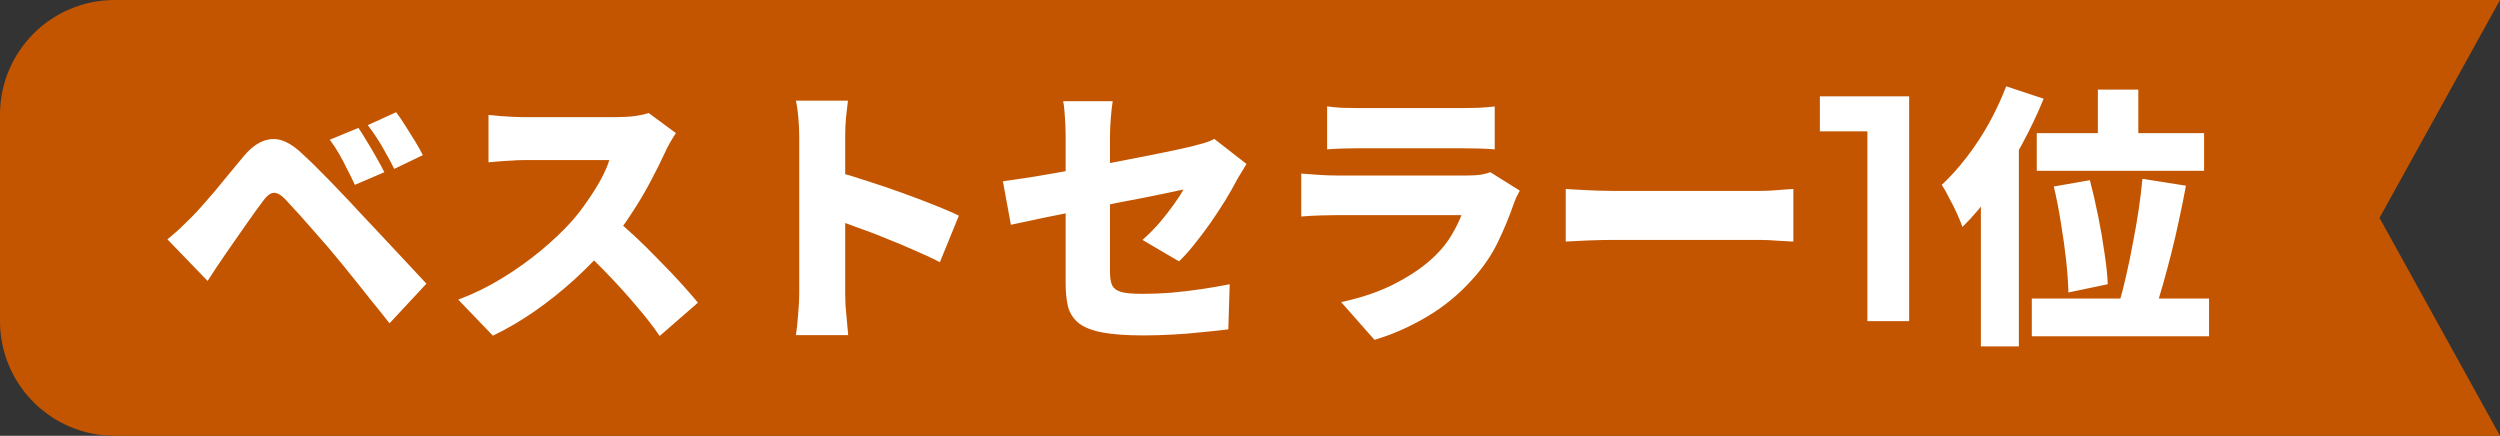
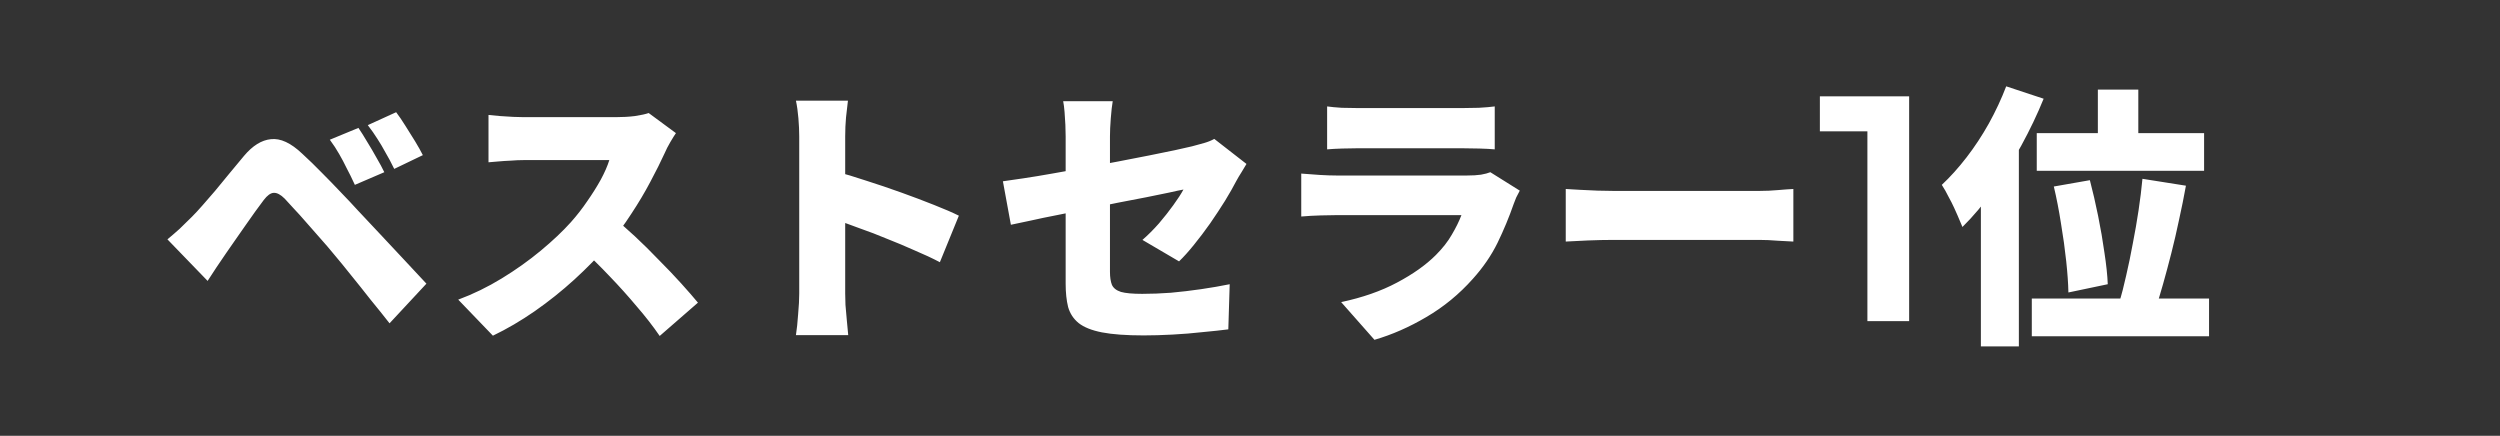
<svg xmlns="http://www.w3.org/2000/svg" width="218" height="38" viewBox="0 0 218 38" fill="none">
  <rect x="0" y="0" width="218" height="38" fill="#333333" stroke="none" />
-   <path d="M0 10C0 4.477 4.477 0 10 0H218L207.494 19L218 38H10C4.477 38 0 33.523 0 28V10Z" fill="#C45500" />
-   <path d="M31.256 11.152C31.496 11.504 31.752 11.912 32.024 12.376C32.312 12.84 32.584 13.304 32.84 13.768C33.112 14.232 33.336 14.648 33.512 15.016L30.944 16.12C30.688 15.56 30.448 15.072 30.224 14.656C30.016 14.224 29.8 13.816 29.576 13.432C29.352 13.032 29.08 12.616 28.76 12.184L31.256 11.152ZM34.544 9.784C34.8 10.12 35.072 10.52 35.36 10.984C35.648 11.432 35.928 11.88 36.2 12.328C36.472 12.776 36.696 13.176 36.872 13.528L34.376 14.728C34.104 14.168 33.848 13.688 33.608 13.288C33.384 12.872 33.152 12.48 32.912 12.112C32.672 11.728 32.392 11.328 32.072 10.912L34.544 9.784ZM14.6 20.872C14.984 20.552 15.336 20.248 15.656 19.96C15.976 19.656 16.336 19.304 16.736 18.904C17.008 18.632 17.312 18.304 17.648 17.92C17.984 17.536 18.352 17.112 18.752 16.648C19.152 16.168 19.56 15.672 19.976 15.16C20.408 14.632 20.84 14.112 21.272 13.6C22.024 12.704 22.808 12.216 23.624 12.136C24.456 12.04 25.368 12.464 26.36 13.408C26.936 13.936 27.504 14.488 28.064 15.064C28.624 15.624 29.168 16.184 29.696 16.744C30.24 17.304 30.752 17.848 31.232 18.376C31.776 18.952 32.392 19.608 33.08 20.344C33.768 21.08 34.472 21.832 35.192 22.6C35.912 23.368 36.576 24.08 37.184 24.736L33.968 28.192C33.456 27.536 32.904 26.848 32.312 26.128C31.736 25.392 31.168 24.68 30.608 23.992C30.048 23.288 29.544 22.672 29.096 22.144C28.744 21.712 28.36 21.264 27.944 20.8C27.528 20.32 27.12 19.856 26.72 19.408C26.32 18.944 25.952 18.536 25.616 18.184C25.28 17.816 25.016 17.528 24.824 17.32C24.472 16.968 24.152 16.8 23.864 16.816C23.592 16.832 23.304 17.04 23 17.44C22.792 17.712 22.544 18.048 22.256 18.448C21.984 18.832 21.696 19.24 21.392 19.672C21.088 20.104 20.792 20.528 20.504 20.944C20.216 21.36 19.96 21.728 19.736 22.048C19.448 22.464 19.16 22.888 18.872 23.32C18.584 23.752 18.328 24.144 18.104 24.496L14.6 20.872ZM58.941 11.608C58.829 11.768 58.669 12.024 58.461 12.376C58.253 12.728 58.085 13.056 57.957 13.36C57.621 14.096 57.205 14.928 56.709 15.856C56.229 16.768 55.677 17.696 55.053 18.64C54.445 19.584 53.789 20.472 53.085 21.304C52.189 22.344 51.189 23.368 50.085 24.376C48.997 25.368 47.845 26.288 46.629 27.136C45.429 27.968 44.213 28.68 42.981 29.272L39.957 26.128C41.253 25.648 42.517 25.032 43.749 24.28C44.981 23.528 46.117 22.72 47.157 21.856C48.197 20.992 49.069 20.168 49.773 19.384C50.301 18.792 50.781 18.176 51.213 17.536C51.661 16.896 52.053 16.272 52.389 15.664C52.725 15.04 52.973 14.472 53.133 13.96C52.957 13.96 52.677 13.96 52.293 13.96C51.909 13.96 51.469 13.96 50.973 13.96C50.477 13.96 49.957 13.96 49.413 13.96C48.885 13.96 48.373 13.96 47.877 13.96C47.381 13.96 46.933 13.96 46.533 13.96C46.149 13.96 45.861 13.96 45.669 13.96C45.317 13.96 44.941 13.976 44.541 14.008C44.157 14.024 43.789 14.048 43.437 14.08C43.101 14.112 42.821 14.136 42.597 14.152V10.024C42.885 10.056 43.221 10.088 43.605 10.12C44.005 10.152 44.389 10.176 44.757 10.192C45.141 10.208 45.445 10.216 45.669 10.216C45.909 10.216 46.245 10.216 46.677 10.216C47.109 10.216 47.589 10.216 48.117 10.216C48.661 10.216 49.213 10.216 49.773 10.216C50.349 10.216 50.893 10.216 51.405 10.216C51.933 10.216 52.397 10.216 52.797 10.216C53.197 10.216 53.493 10.216 53.685 10.216C54.293 10.216 54.853 10.184 55.365 10.12C55.893 10.04 56.293 9.952 56.565 9.856L58.941 11.608ZM53.397 18.904C54.005 19.384 54.661 19.952 55.365 20.608C56.069 21.264 56.765 21.952 57.453 22.672C58.157 23.376 58.805 24.056 59.397 24.712C59.989 25.368 60.477 25.928 60.861 26.392L57.525 29.296C56.933 28.432 56.261 27.568 55.509 26.704C54.773 25.824 53.989 24.952 53.157 24.088C52.341 23.224 51.501 22.4 50.637 21.616L53.397 18.904ZM69.693 25.6C69.693 25.248 69.693 24.72 69.693 24.016C69.693 23.296 69.693 22.48 69.693 21.568C69.693 20.656 69.693 19.712 69.693 18.736C69.693 17.744 69.693 16.792 69.693 15.88C69.693 14.968 69.693 14.16 69.693 13.456C69.693 12.752 69.693 12.232 69.693 11.896C69.693 11.416 69.669 10.888 69.621 10.312C69.573 9.736 69.501 9.224 69.405 8.776H73.941C73.893 9.224 73.837 9.712 73.773 10.24C73.725 10.768 73.701 11.32 73.701 11.896C73.701 12.232 73.701 12.752 73.701 13.456C73.701 14.16 73.701 14.968 73.701 15.88C73.701 16.792 73.701 17.736 73.701 18.712C73.701 19.688 73.701 20.64 73.701 21.568C73.701 22.48 73.701 23.296 73.701 24.016C73.701 24.72 73.701 25.248 73.701 25.6C73.701 25.808 73.709 26.136 73.725 26.584C73.757 27.016 73.797 27.472 73.845 27.952C73.893 28.432 73.933 28.856 73.965 29.224H69.405C69.485 28.712 69.549 28.104 69.597 27.4C69.661 26.696 69.693 26.096 69.693 25.6ZM72.837 14.944C73.637 15.152 74.541 15.424 75.549 15.76C76.557 16.08 77.573 16.424 78.597 16.792C79.621 17.16 80.573 17.52 81.453 17.872C82.349 18.224 83.069 18.536 83.613 18.808L81.957 22.864C81.285 22.512 80.549 22.168 79.749 21.832C78.965 21.48 78.165 21.144 77.349 20.824C76.549 20.488 75.757 20.184 74.973 19.912C74.205 19.624 73.493 19.368 72.837 19.144V14.944ZM92.925 24.736C92.925 24.432 92.925 23.976 92.925 23.368C92.925 22.76 92.925 22.064 92.925 21.28C92.925 20.496 92.925 19.672 92.925 18.808C92.925 17.928 92.925 17.064 92.925 16.216C92.925 15.352 92.925 14.544 92.925 13.792C92.925 13.04 92.925 12.408 92.925 11.896C92.925 11.608 92.917 11.272 92.901 10.888C92.885 10.504 92.861 10.128 92.829 9.76C92.797 9.376 92.757 9.064 92.709 8.824H97.029C96.965 9.192 96.909 9.688 96.861 10.312C96.813 10.92 96.789 11.448 96.789 11.896C96.789 12.408 96.789 12.992 96.789 13.648C96.789 14.288 96.789 14.976 96.789 15.712C96.789 16.432 96.789 17.168 96.789 17.92C96.789 18.656 96.789 19.376 96.789 20.08C96.789 20.784 96.789 21.448 96.789 22.072C96.789 22.68 96.789 23.224 96.789 23.704C96.789 24.168 96.845 24.544 96.957 24.832C97.085 25.12 97.349 25.328 97.749 25.456C98.149 25.568 98.765 25.624 99.597 25.624C100.397 25.624 101.229 25.592 102.093 25.528C102.973 25.448 103.853 25.344 104.733 25.216C105.613 25.088 106.445 24.944 107.229 24.784L107.109 28.72C106.485 28.8 105.741 28.88 104.877 28.96C104.029 29.056 103.149 29.128 102.237 29.176C101.341 29.224 100.501 29.248 99.717 29.248C98.213 29.248 97.005 29.16 96.093 28.984C95.197 28.808 94.517 28.536 94.053 28.168C93.605 27.8 93.301 27.336 93.141 26.776C92.997 26.2 92.925 25.52 92.925 24.736ZM108.693 14.296C108.581 14.488 108.437 14.728 108.261 15.016C108.085 15.288 107.933 15.544 107.805 15.784C107.549 16.28 107.221 16.856 106.821 17.512C106.421 18.152 105.989 18.808 105.525 19.48C105.061 20.136 104.589 20.76 104.109 21.352C103.645 21.928 103.213 22.408 102.813 22.792L99.621 20.92C100.117 20.488 100.597 20.008 101.061 19.48C101.525 18.936 101.941 18.408 102.309 17.896C102.693 17.368 102.989 16.912 103.197 16.528C102.925 16.576 102.509 16.664 101.949 16.792C101.389 16.904 100.725 17.04 99.957 17.2C99.189 17.344 98.357 17.504 97.461 17.68C96.581 17.856 95.685 18.04 94.773 18.232C93.877 18.408 93.005 18.584 92.157 18.76C91.325 18.92 90.557 19.08 89.853 19.24C89.165 19.384 88.597 19.504 88.149 19.6L87.453 15.808C87.933 15.744 88.541 15.656 89.277 15.544C90.029 15.432 90.853 15.296 91.749 15.136C92.661 14.976 93.605 14.808 94.581 14.632C95.573 14.44 96.549 14.256 97.509 14.08C98.469 13.888 99.373 13.712 100.221 13.552C101.069 13.376 101.813 13.224 102.453 13.096C103.109 12.952 103.605 12.84 103.941 12.76C104.325 12.664 104.677 12.568 104.997 12.472C105.333 12.376 105.629 12.256 105.885 12.112L108.693 14.296ZM115.725 9.28C116.061 9.328 116.485 9.368 116.997 9.4C117.525 9.416 117.997 9.424 118.413 9.424C118.733 9.424 119.205 9.424 119.829 9.424C120.469 9.424 121.165 9.424 121.917 9.424C122.685 9.424 123.445 9.424 124.197 9.424C124.949 9.424 125.621 9.424 126.213 9.424C126.805 9.424 127.237 9.424 127.509 9.424C127.893 9.424 128.373 9.416 128.949 9.4C129.525 9.368 129.989 9.328 130.341 9.28V13.024C130.005 12.992 129.557 12.968 128.997 12.952C128.437 12.936 127.925 12.928 127.461 12.928C127.205 12.928 126.773 12.928 126.165 12.928C125.573 12.928 124.893 12.928 124.125 12.928C123.373 12.928 122.613 12.928 121.845 12.928C121.093 12.928 120.405 12.928 119.781 12.928C119.173 12.928 118.717 12.928 118.413 12.928C118.013 12.928 117.557 12.936 117.045 12.952C116.533 12.968 116.093 12.992 115.725 13.024V9.28ZM132.525 16.624C132.429 16.8 132.325 17 132.213 17.224C132.117 17.448 132.045 17.632 131.997 17.776C131.597 18.928 131.125 20.064 130.581 21.184C130.037 22.288 129.317 23.336 128.421 24.328C127.237 25.656 125.893 26.76 124.389 27.64C122.901 28.52 121.389 29.184 119.853 29.632L116.949 26.344C118.821 25.944 120.445 25.376 121.821 24.64C123.213 23.904 124.341 23.104 125.205 22.24C125.797 21.648 126.261 21.056 126.597 20.464C126.949 19.872 127.229 19.304 127.437 18.76C127.261 18.76 126.973 18.76 126.573 18.76C126.189 18.76 125.725 18.76 125.181 18.76C124.637 18.76 124.053 18.76 123.429 18.76C122.805 18.76 122.157 18.76 121.485 18.76C120.829 18.76 120.189 18.76 119.565 18.76C118.957 18.76 118.389 18.76 117.861 18.76C117.333 18.76 116.885 18.76 116.517 18.76C116.213 18.76 115.765 18.768 115.173 18.784C114.581 18.8 114.013 18.832 113.469 18.88V15.136C114.029 15.184 114.573 15.224 115.101 15.256C115.645 15.288 116.117 15.304 116.517 15.304C116.789 15.304 117.165 15.304 117.645 15.304C118.125 15.304 118.669 15.304 119.277 15.304C119.885 15.304 120.525 15.304 121.197 15.304C121.885 15.304 122.565 15.304 123.237 15.304C123.925 15.304 124.573 15.304 125.181 15.304C125.805 15.304 126.349 15.304 126.813 15.304C127.293 15.304 127.669 15.304 127.941 15.304C128.405 15.304 128.805 15.28 129.141 15.232C129.493 15.168 129.765 15.096 129.957 15.016L132.525 16.624ZM136.533 16.48C136.853 16.496 137.261 16.52 137.757 16.552C138.269 16.584 138.789 16.608 139.317 16.624C139.845 16.64 140.301 16.648 140.685 16.648C141.181 16.648 141.733 16.648 142.341 16.648C142.965 16.648 143.621 16.648 144.309 16.648C144.997 16.648 145.693 16.648 146.397 16.648C147.117 16.648 147.821 16.648 148.509 16.648C149.197 16.648 149.853 16.648 150.477 16.648C151.101 16.648 151.661 16.648 152.157 16.648C152.669 16.648 153.093 16.648 153.429 16.648C153.973 16.648 154.509 16.624 155.037 16.576C155.581 16.528 156.029 16.496 156.381 16.48V21.064C156.077 21.048 155.629 21.024 155.037 20.992C154.461 20.944 153.925 20.92 153.429 20.92C153.093 20.92 152.669 20.92 152.157 20.92C151.645 20.92 151.077 20.92 150.453 20.92C149.829 20.92 149.173 20.92 148.485 20.92C147.797 20.92 147.093 20.92 146.373 20.92C145.669 20.92 144.973 20.92 144.285 20.92C143.597 20.92 142.941 20.92 142.317 20.92C141.709 20.92 141.165 20.92 140.685 20.92C139.997 20.92 139.253 20.936 138.453 20.968C137.669 21 137.029 21.032 136.533 21.064V16.48ZM158.693 8.4H166.477V28H162.837V11.452H158.693V8.4ZM182.933 7.816H186.461V13.552H182.933V7.816ZM177.605 11.608H192.197V14.896H177.605V11.608ZM179.093 16.264L182.237 15.712C182.493 16.688 182.733 17.728 182.957 18.832C183.181 19.936 183.365 21.008 183.509 22.048C183.669 23.088 183.765 24 183.797 24.784L180.365 25.504C180.349 24.72 180.285 23.808 180.173 22.768C180.061 21.712 179.909 20.616 179.717 19.48C179.541 18.344 179.333 17.272 179.093 16.264ZM186.821 15.592L190.613 16.192C190.437 17.168 190.237 18.16 190.013 19.168C189.805 20.16 189.581 21.128 189.341 22.072C189.101 23.016 188.861 23.912 188.621 24.76C188.381 25.608 188.149 26.376 187.925 27.064L184.781 26.416C185.005 25.696 185.213 24.896 185.405 24.016C185.613 23.12 185.805 22.192 185.981 21.232C186.173 20.256 186.341 19.288 186.485 18.328C186.629 17.368 186.741 16.456 186.821 15.592ZM177.173 26.032H192.629V29.32H177.173V26.032ZM174.941 7.528L178.205 8.608C177.661 9.952 177.013 11.312 176.261 12.688C175.509 14.064 174.693 15.368 173.813 16.6C172.949 17.816 172.053 18.88 171.125 19.792C171.029 19.504 170.877 19.128 170.669 18.664C170.461 18.2 170.229 17.736 169.973 17.272C169.733 16.792 169.517 16.408 169.325 16.12C170.061 15.432 170.781 14.632 171.485 13.72C172.189 12.808 172.837 11.824 173.429 10.768C174.021 9.696 174.525 8.616 174.941 7.528ZM172.733 14.416L176.045 11.104V11.128V30.208H172.733V14.416Z" fill="white" />
+   <path d="M31.256 11.152C31.496 11.504 31.752 11.912 32.024 12.376C32.312 12.84 32.584 13.304 32.84 13.768C33.112 14.232 33.336 14.648 33.512 15.016L30.944 16.12C30.688 15.56 30.448 15.072 30.224 14.656C30.016 14.224 29.8 13.816 29.576 13.432C29.352 13.032 29.08 12.616 28.76 12.184L31.256 11.152ZM34.544 9.784C34.8 10.12 35.072 10.52 35.36 10.984C35.648 11.432 35.928 11.88 36.2 12.328C36.472 12.776 36.696 13.176 36.872 13.528L34.376 14.728C34.104 14.168 33.848 13.688 33.608 13.288C33.384 12.872 33.152 12.48 32.912 12.112C32.672 11.728 32.392 11.328 32.072 10.912L34.544 9.784ZM14.6 20.872C14.984 20.552 15.336 20.248 15.656 19.96C15.976 19.656 16.336 19.304 16.736 18.904C17.008 18.632 17.312 18.304 17.648 17.92C17.984 17.536 18.352 17.112 18.752 16.648C19.152 16.168 19.56 15.672 19.976 15.16C20.408 14.632 20.84 14.112 21.272 13.6C22.024 12.704 22.808 12.216 23.624 12.136C24.456 12.04 25.368 12.464 26.36 13.408C26.936 13.936 27.504 14.488 28.064 15.064C28.624 15.624 29.168 16.184 29.696 16.744C30.24 17.304 30.752 17.848 31.232 18.376C31.776 18.952 32.392 19.608 33.08 20.344C33.768 21.08 34.472 21.832 35.192 22.6C35.912 23.368 36.576 24.08 37.184 24.736L33.968 28.192C33.456 27.536 32.904 26.848 32.312 26.128C31.736 25.392 31.168 24.68 30.608 23.992C30.048 23.288 29.544 22.672 29.096 22.144C28.744 21.712 28.36 21.264 27.944 20.8C27.528 20.32 27.12 19.856 26.72 19.408C26.32 18.944 25.952 18.536 25.616 18.184C25.28 17.816 25.016 17.528 24.824 17.32C24.472 16.968 24.152 16.8 23.864 16.816C23.592 16.832 23.304 17.04 23 17.44C22.792 17.712 22.544 18.048 22.256 18.448C21.984 18.832 21.696 19.24 21.392 19.672C21.088 20.104 20.792 20.528 20.504 20.944C20.216 21.36 19.96 21.728 19.736 22.048C19.448 22.464 19.16 22.888 18.872 23.32C18.584 23.752 18.328 24.144 18.104 24.496L14.6 20.872ZM58.941 11.608C58.829 11.768 58.669 12.024 58.461 12.376C58.253 12.728 58.085 13.056 57.957 13.36C57.621 14.096 57.205 14.928 56.709 15.856C56.229 16.768 55.677 17.696 55.053 18.64C54.445 19.584 53.789 20.472 53.085 21.304C52.189 22.344 51.189 23.368 50.085 24.376C48.997 25.368 47.845 26.288 46.629 27.136C45.429 27.968 44.213 28.68 42.981 29.272L39.957 26.128C41.253 25.648 42.517 25.032 43.749 24.28C44.981 23.528 46.117 22.72 47.157 21.856C48.197 20.992 49.069 20.168 49.773 19.384C50.301 18.792 50.781 18.176 51.213 17.536C51.661 16.896 52.053 16.272 52.389 15.664C52.725 15.04 52.973 14.472 53.133 13.96C52.957 13.96 52.677 13.96 52.293 13.96C51.909 13.96 51.469 13.96 50.973 13.96C50.477 13.96 49.957 13.96 49.413 13.96C48.885 13.96 48.373 13.96 47.877 13.96C47.381 13.96 46.933 13.96 46.533 13.96C46.149 13.96 45.861 13.96 45.669 13.96C45.317 13.96 44.941 13.976 44.541 14.008C44.157 14.024 43.789 14.048 43.437 14.08C43.101 14.112 42.821 14.136 42.597 14.152V10.024C42.885 10.056 43.221 10.088 43.605 10.12C44.005 10.152 44.389 10.176 44.757 10.192C45.141 10.208 45.445 10.216 45.669 10.216C45.909 10.216 46.245 10.216 46.677 10.216C47.109 10.216 47.589 10.216 48.117 10.216C48.661 10.216 49.213 10.216 49.773 10.216C50.349 10.216 50.893 10.216 51.405 10.216C51.933 10.216 52.397 10.216 52.797 10.216C53.197 10.216 53.493 10.216 53.685 10.216C54.293 10.216 54.853 10.184 55.365 10.12C55.893 10.04 56.293 9.952 56.565 9.856L58.941 11.608ZM53.397 18.904C54.005 19.384 54.661 19.952 55.365 20.608C56.069 21.264 56.765 21.952 57.453 22.672C58.157 23.376 58.805 24.056 59.397 24.712C59.989 25.368 60.477 25.928 60.861 26.392L57.525 29.296C56.933 28.432 56.261 27.568 55.509 26.704C54.773 25.824 53.989 24.952 53.157 24.088C52.341 23.224 51.501 22.4 50.637 21.616L53.397 18.904ZM69.693 25.6C69.693 25.248 69.693 24.72 69.693 24.016C69.693 23.296 69.693 22.48 69.693 21.568C69.693 20.656 69.693 19.712 69.693 18.736C69.693 17.744 69.693 16.792 69.693 15.88C69.693 14.968 69.693 14.16 69.693 13.456C69.693 12.752 69.693 12.232 69.693 11.896C69.693 11.416 69.669 10.888 69.621 10.312C69.573 9.736 69.501 9.224 69.405 8.776H73.941C73.893 9.224 73.837 9.712 73.773 10.24C73.725 10.768 73.701 11.32 73.701 11.896C73.701 12.232 73.701 12.752 73.701 13.456C73.701 14.16 73.701 14.968 73.701 15.88C73.701 16.792 73.701 17.736 73.701 18.712C73.701 19.688 73.701 20.64 73.701 21.568C73.701 22.48 73.701 23.296 73.701 24.016C73.701 24.72 73.701 25.248 73.701 25.6C73.701 25.808 73.709 26.136 73.725 26.584C73.757 27.016 73.797 27.472 73.845 27.952C73.893 28.432 73.933 28.856 73.965 29.224H69.405C69.485 28.712 69.549 28.104 69.597 27.4C69.661 26.696 69.693 26.096 69.693 25.6ZM72.837 14.944C73.637 15.152 74.541 15.424 75.549 15.76C76.557 16.08 77.573 16.424 78.597 16.792C79.621 17.16 80.573 17.52 81.453 17.872C82.349 18.224 83.069 18.536 83.613 18.808L81.957 22.864C81.285 22.512 80.549 22.168 79.749 21.832C78.965 21.48 78.165 21.144 77.349 20.824C76.549 20.488 75.757 20.184 74.973 19.912C74.205 19.624 73.493 19.368 72.837 19.144V14.944ZM92.925 24.736C92.925 24.432 92.925 23.976 92.925 23.368C92.925 22.76 92.925 22.064 92.925 21.28C92.925 20.496 92.925 19.672 92.925 18.808C92.925 17.928 92.925 17.064 92.925 16.216C92.925 15.352 92.925 14.544 92.925 13.792C92.925 13.04 92.925 12.408 92.925 11.896C92.925 11.608 92.917 11.272 92.901 10.888C92.885 10.504 92.861 10.128 92.829 9.76C92.797 9.376 92.757 9.064 92.709 8.824H97.029C96.965 9.192 96.909 9.688 96.861 10.312C96.813 10.92 96.789 11.448 96.789 11.896C96.789 12.408 96.789 12.992 96.789 13.648C96.789 14.288 96.789 14.976 96.789 15.712C96.789 16.432 96.789 17.168 96.789 17.92C96.789 18.656 96.789 19.376 96.789 20.08C96.789 20.784 96.789 21.448 96.789 22.072C96.789 22.68 96.789 23.224 96.789 23.704C96.789 24.168 96.845 24.544 96.957 24.832C97.085 25.12 97.349 25.328 97.749 25.456C98.149 25.568 98.765 25.624 99.597 25.624C100.397 25.624 101.229 25.592 102.093 25.528C102.973 25.448 103.853 25.344 104.733 25.216C105.613 25.088 106.445 24.944 107.229 24.784L107.109 28.72C106.485 28.8 105.741 28.88 104.877 28.96C104.029 29.056 103.149 29.128 102.237 29.176C101.341 29.224 100.501 29.248 99.717 29.248C98.213 29.248 97.005 29.16 96.093 28.984C95.197 28.808 94.517 28.536 94.053 28.168C93.605 27.8 93.301 27.336 93.141 26.776C92.997 26.2 92.925 25.52 92.925 24.736ZM108.693 14.296C108.581 14.488 108.437 14.728 108.261 15.016C108.085 15.288 107.933 15.544 107.805 15.784C107.549 16.28 107.221 16.856 106.821 17.512C106.421 18.152 105.989 18.808 105.525 19.48C105.061 20.136 104.589 20.76 104.109 21.352C103.645 21.928 103.213 22.408 102.813 22.792L99.621 20.92C100.117 20.488 100.597 20.008 101.061 19.48C101.525 18.936 101.941 18.408 102.309 17.896C102.693 17.368 102.989 16.912 103.197 16.528C102.925 16.576 102.509 16.664 101.949 16.792C101.389 16.904 100.725 17.04 99.957 17.2C99.189 17.344 98.357 17.504 97.461 17.68C96.581 17.856 95.685 18.04 94.773 18.232C93.877 18.408 93.005 18.584 92.157 18.76C91.325 18.92 90.557 19.08 89.853 19.24C89.165 19.384 88.597 19.504 88.149 19.6L87.453 15.808C87.933 15.744 88.541 15.656 89.277 15.544C90.029 15.432 90.853 15.296 91.749 15.136C92.661 14.976 93.605 14.808 94.581 14.632C95.573 14.44 96.549 14.256 97.509 14.08C98.469 13.888 99.373 13.712 100.221 13.552C101.069 13.376 101.813 13.224 102.453 13.096C103.109 12.952 103.605 12.84 103.941 12.76C104.325 12.664 104.677 12.568 104.997 12.472C105.333 12.376 105.629 12.256 105.885 12.112L108.693 14.296ZM115.725 9.28C116.061 9.328 116.485 9.368 116.997 9.4C117.525 9.416 117.997 9.424 118.413 9.424C118.733 9.424 119.205 9.424 119.829 9.424C120.469 9.424 121.165 9.424 121.917 9.424C122.685 9.424 123.445 9.424 124.197 9.424C124.949 9.424 125.621 9.424 126.213 9.424C126.805 9.424 127.237 9.424 127.509 9.424C127.893 9.424 128.373 9.416 128.949 9.4C129.525 9.368 129.989 9.328 130.341 9.28V13.024C130.005 12.992 129.557 12.968 128.997 12.952C128.437 12.936 127.925 12.928 127.461 12.928C127.205 12.928 126.773 12.928 126.165 12.928C125.573 12.928 124.893 12.928 124.125 12.928C123.373 12.928 122.613 12.928 121.845 12.928C121.093 12.928 120.405 12.928 119.781 12.928C119.173 12.928 118.717 12.928 118.413 12.928C118.013 12.928 117.557 12.936 117.045 12.952C116.533 12.968 116.093 12.992 115.725 13.024V9.28ZM132.525 16.624C132.429 16.8 132.325 17 132.213 17.224C132.117 17.448 132.045 17.632 131.997 17.776C131.597 18.928 131.125 20.064 130.581 21.184C130.037 22.288 129.317 23.336 128.421 24.328C127.237 25.656 125.893 26.76 124.389 27.64C122.901 28.52 121.389 29.184 119.853 29.632L116.949 26.344C118.821 25.944 120.445 25.376 121.821 24.64C123.213 23.904 124.341 23.104 125.205 22.24C125.797 21.648 126.261 21.056 126.597 20.464C126.949 19.872 127.229 19.304 127.437 18.76C127.261 18.76 126.973 18.76 126.573 18.76C126.189 18.76 125.725 18.76 125.181 18.76C124.637 18.76 124.053 18.76 123.429 18.76C122.805 18.76 122.157 18.76 121.485 18.76C120.829 18.76 120.189 18.76 119.565 18.76C118.957 18.76 118.389 18.76 117.861 18.76C117.333 18.76 116.885 18.76 116.517 18.76C116.213 18.76 115.765 18.768 115.173 18.784C114.581 18.8 114.013 18.832 113.469 18.88V15.136C114.029 15.184 114.573 15.224 115.101 15.256C115.645 15.288 116.117 15.304 116.517 15.304C116.789 15.304 117.165 15.304 117.645 15.304C118.125 15.304 118.669 15.304 119.277 15.304C119.885 15.304 120.525 15.304 121.197 15.304C121.885 15.304 122.565 15.304 123.237 15.304C123.925 15.304 124.573 15.304 125.181 15.304C125.805 15.304 126.349 15.304 126.813 15.304C127.293 15.304 127.669 15.304 127.941 15.304C128.405 15.304 128.805 15.28 129.141 15.232C129.493 15.168 129.765 15.096 129.957 15.016L132.525 16.624ZM136.533 16.48C136.853 16.496 137.261 16.52 137.757 16.552C138.269 16.584 138.789 16.608 139.317 16.624C139.845 16.64 140.301 16.648 140.685 16.648C141.181 16.648 141.733 16.648 142.341 16.648C142.965 16.648 143.621 16.648 144.309 16.648C144.997 16.648 145.693 16.648 146.397 16.648C147.117 16.648 147.821 16.648 148.509 16.648C149.197 16.648 149.853 16.648 150.477 16.648C151.101 16.648 151.661 16.648 152.157 16.648C152.669 16.648 153.093 16.648 153.429 16.648C153.973 16.648 154.509 16.624 155.037 16.576C155.581 16.528 156.029 16.496 156.381 16.48V21.064C156.077 21.048 155.629 21.024 155.037 20.992C154.461 20.944 153.925 20.92 153.429 20.92C153.093 20.92 152.669 20.92 152.157 20.92C151.645 20.92 151.077 20.92 150.453 20.92C149.829 20.92 149.173 20.92 148.485 20.92C147.797 20.92 147.093 20.92 146.373 20.92C145.669 20.92 144.973 20.92 144.285 20.92C143.597 20.92 142.941 20.92 142.317 20.92C141.709 20.92 141.165 20.92 140.685 20.92C139.997 20.92 139.253 20.936 138.453 20.968C137.669 21 137.029 21.032 136.533 21.064V16.48ZM158.693 8.4H166.477V28H162.837V11.452H158.693V8.4ZM182.933 7.816H186.461V13.552H182.933V7.816ZM177.605 11.608H192.197V14.896H177.605V11.608ZM179.093 16.264L182.237 15.712C182.493 16.688 182.733 17.728 182.957 18.832C183.181 19.936 183.365 21.008 183.509 22.048C183.669 23.088 183.765 24 183.797 24.784L180.365 25.504C180.349 24.72 180.285 23.808 180.173 22.768C180.061 21.712 179.909 20.616 179.717 19.48C179.541 18.344 179.333 17.272 179.093 16.264ZM186.821 15.592L190.613 16.192C190.437 17.168 190.237 18.16 190.013 19.168C189.805 20.16 189.581 21.128 189.341 22.072C189.101 23.016 188.861 23.912 188.621 24.76C188.381 25.608 188.149 26.376 187.925 27.064L184.781 26.416C185.005 25.696 185.213 24.896 185.405 24.016C185.613 23.12 185.805 22.192 185.981 21.232C186.173 20.256 186.341 19.288 186.485 18.328C186.629 17.368 186.741 16.456 186.821 15.592ZM177.173 26.032H192.629V29.32H177.173V26.032ZM174.941 7.528L178.205 8.608C177.661 9.952 177.013 11.312 176.261 12.688C175.509 14.064 174.693 15.368 173.813 16.6C172.949 17.816 172.053 18.88 171.125 19.792C170.461 18.2 170.229 17.736 169.973 17.272C169.733 16.792 169.517 16.408 169.325 16.12C170.061 15.432 170.781 14.632 171.485 13.72C172.189 12.808 172.837 11.824 173.429 10.768C174.021 9.696 174.525 8.616 174.941 7.528ZM172.733 14.416L176.045 11.104V11.128V30.208H172.733V14.416Z" fill="white" />
</svg>